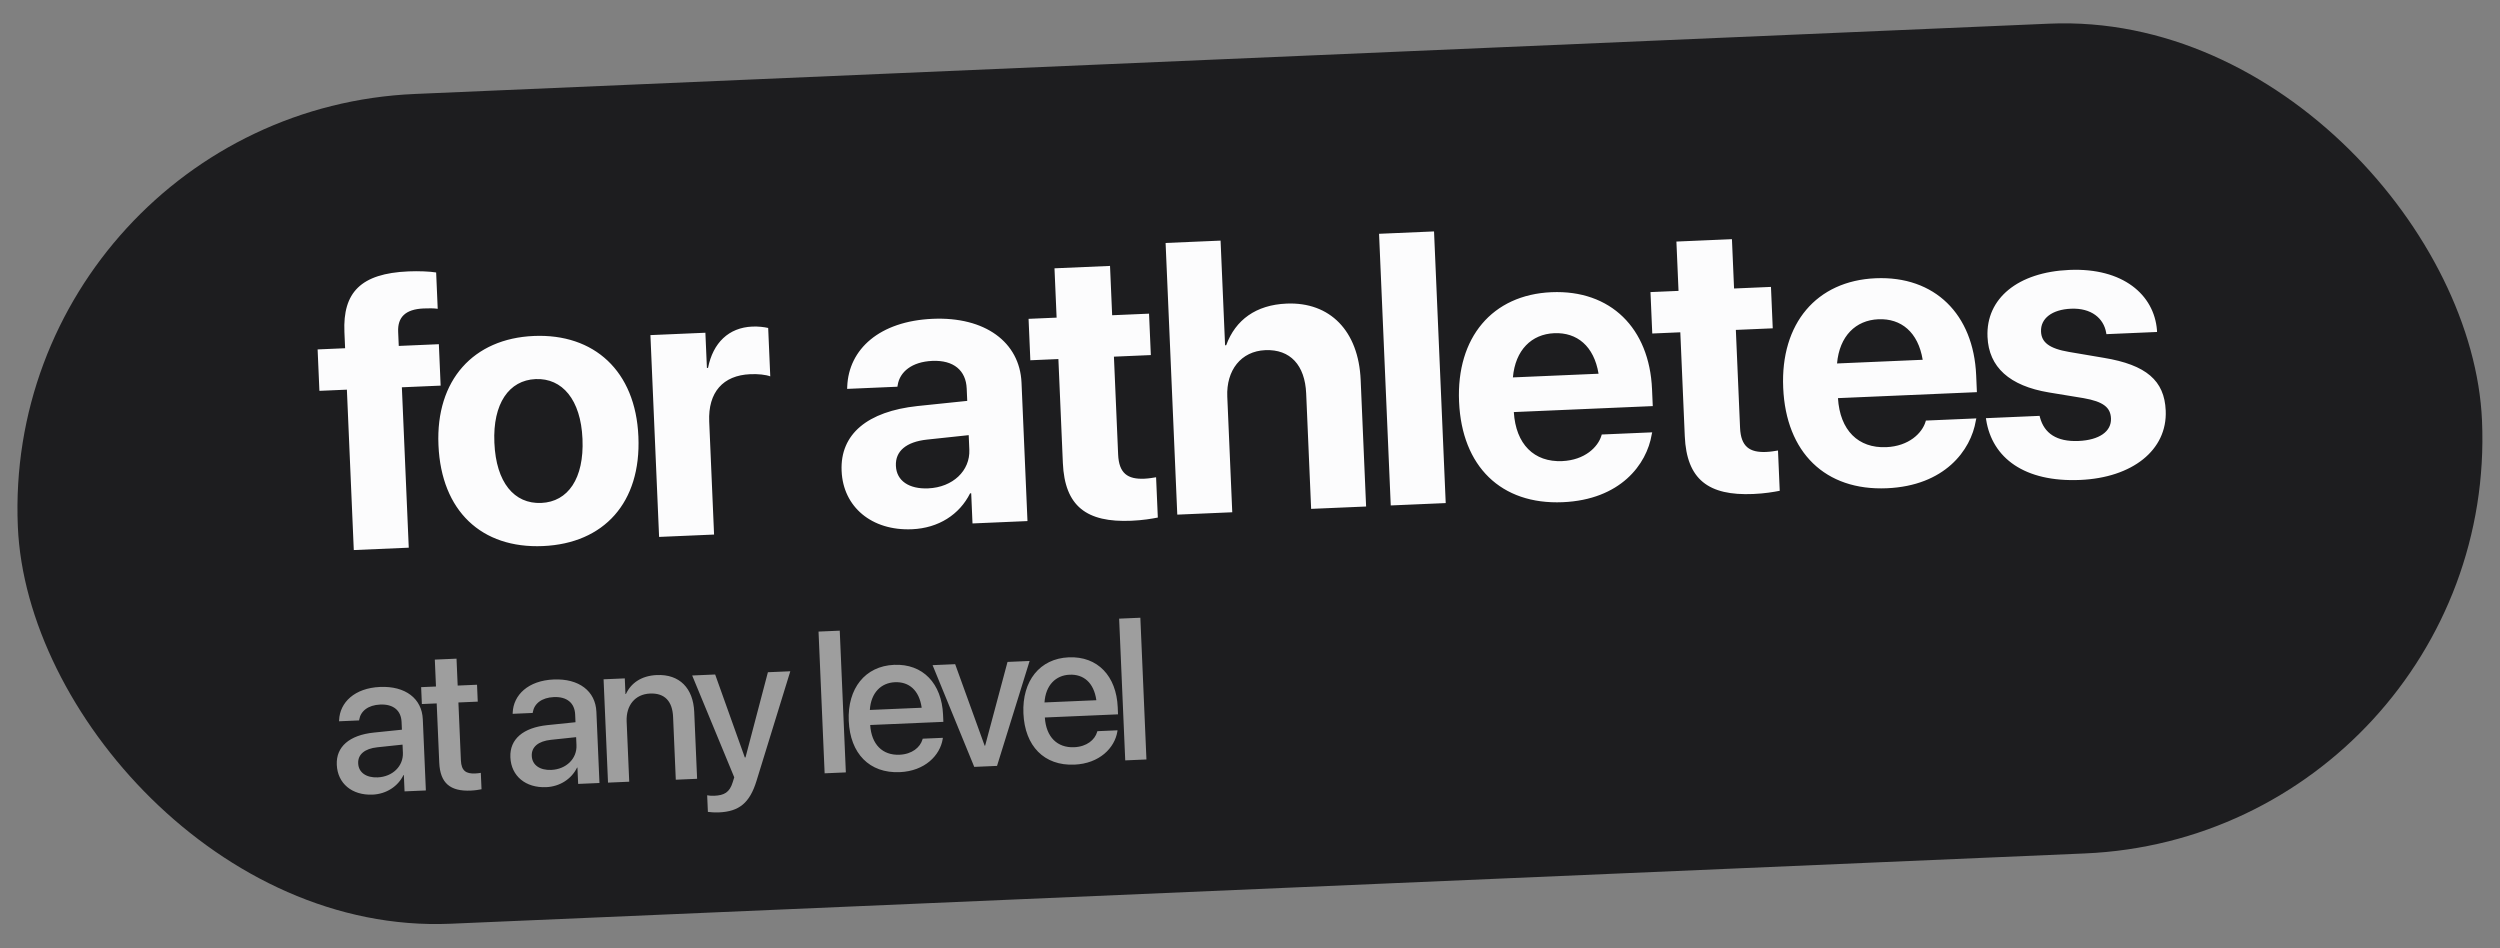
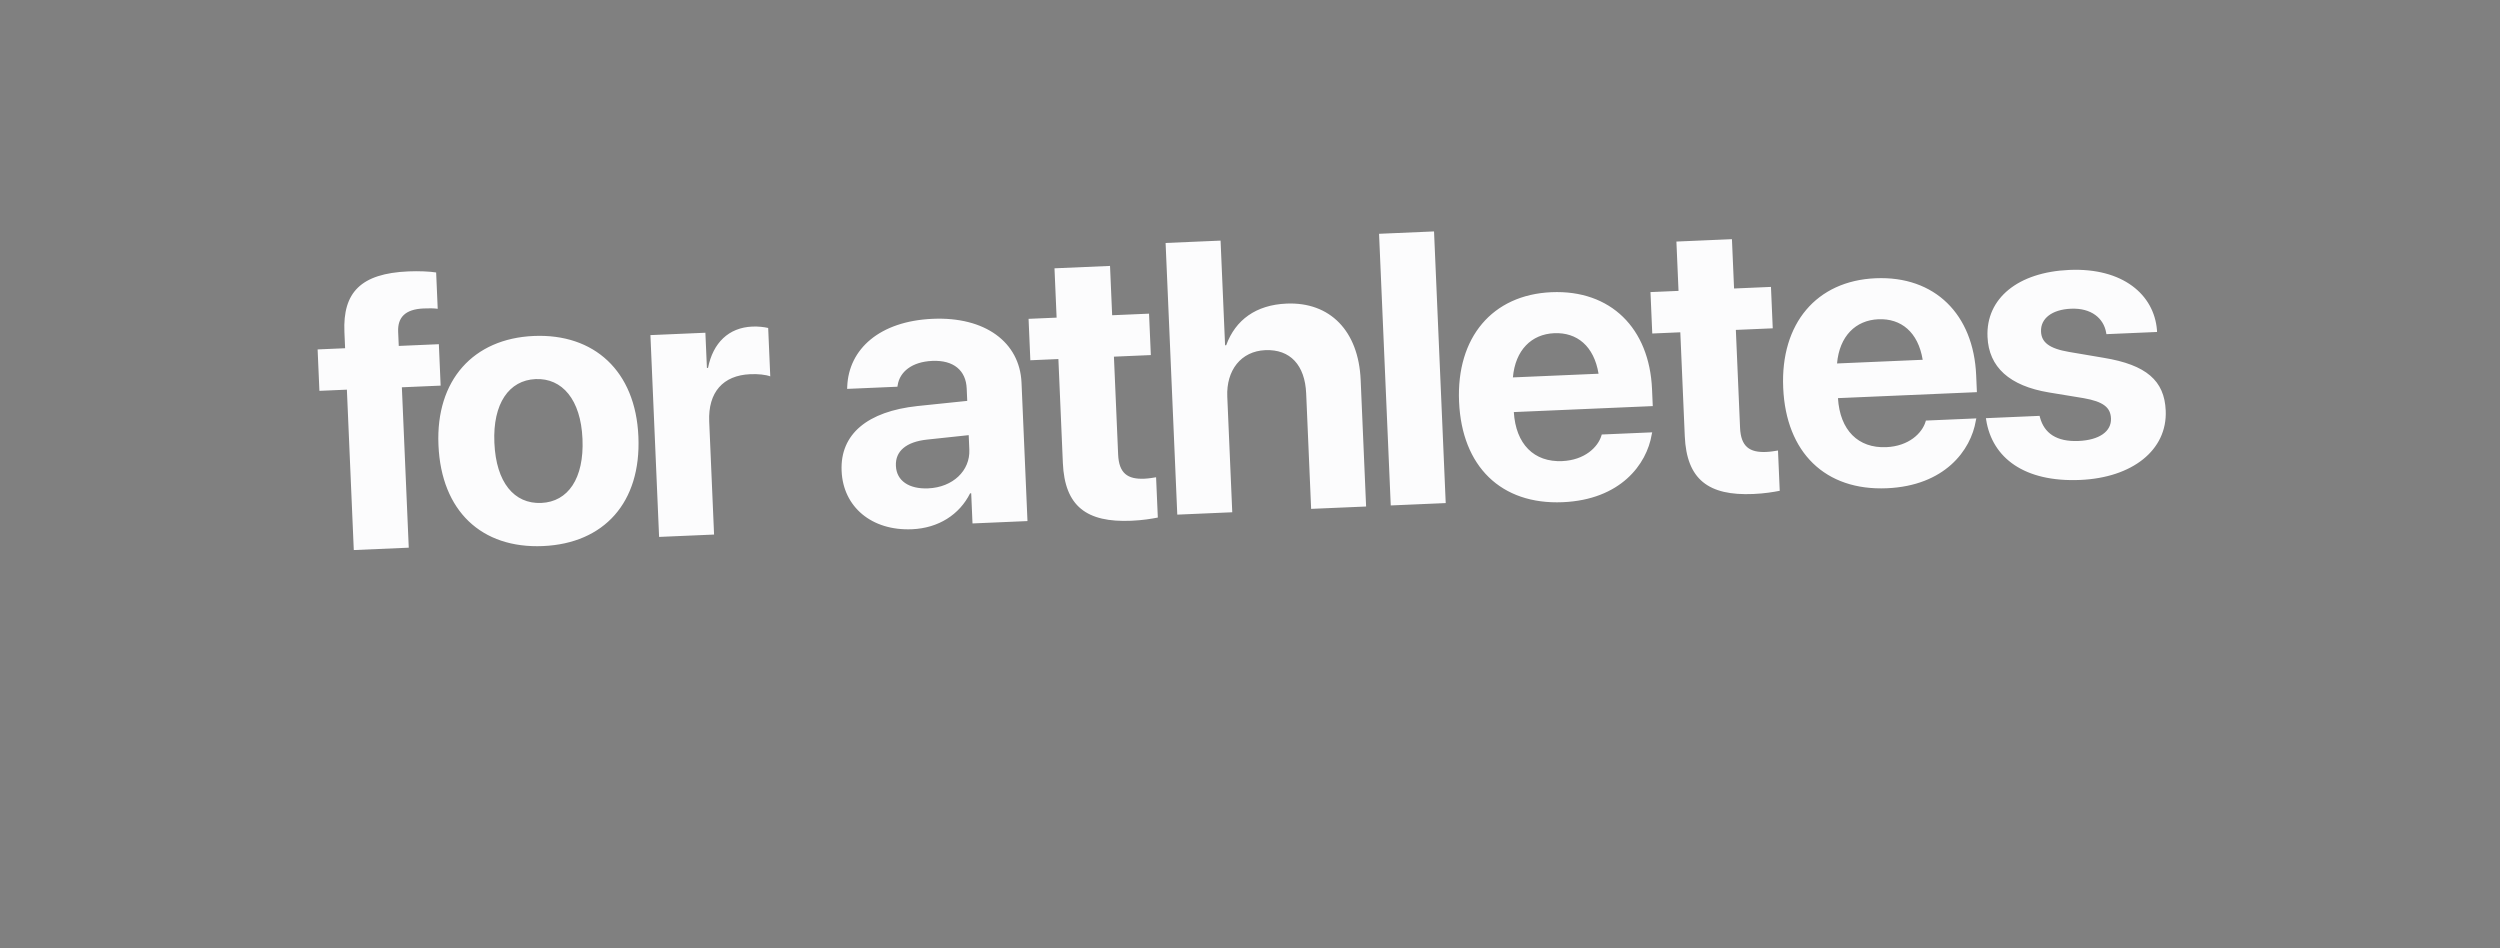
<svg xmlns="http://www.w3.org/2000/svg" width="298" height="113" viewBox="0 0 298 113" fill="none">
  <rect x="0" y="0" width="298" height="113" fill="#808080" stroke="none" />
-   <rect y="13.328" width="294" height="99" rx="49.5" transform="rotate(-2.463 0 13.328)" fill="#1D1D1F" />
  <path d="M42.171 65.566L41.349 46.447L38.073 46.588L37.86 41.651L41.137 41.51L41.054 39.58C40.851 34.868 43.001 32.594 48.679 32.35C49.891 32.298 51.219 32.353 51.989 32.478L52.175 36.809C51.723 36.738 51.093 36.743 50.487 36.769C48.311 36.862 47.385 37.824 47.46 39.552L47.532 41.235L52.312 41.029L52.524 45.966L47.902 46.165L48.724 65.284L42.171 65.566ZM64.72 65.091C57.405 65.405 52.603 60.913 52.266 53.081L52.264 53.036C51.931 45.295 56.44 40.357 63.62 40.048C70.824 39.738 75.76 44.225 76.095 52.011L76.097 52.056C76.435 59.91 71.991 64.778 64.72 65.091ZM64.522 59.951C67.708 59.814 69.634 57.033 69.433 52.343L69.431 52.298C69.231 47.653 67.028 45.05 63.842 45.187C60.677 45.323 58.729 48.105 58.929 52.75L58.931 52.795C59.133 57.507 61.29 60.09 64.522 59.951ZM78.564 64L77.53 39.945L84.082 39.663L84.263 43.859L84.397 43.853C84.988 40.86 86.866 39.048 89.671 38.928C90.389 38.897 91.067 38.98 91.567 39.093L91.815 44.861C91.266 44.659 90.363 44.563 89.421 44.604C86.189 44.743 84.387 46.754 84.538 50.255L85.117 63.719L78.564 64ZM108.713 63.086C103.888 63.293 100.504 60.404 100.322 56.163L100.32 56.118C100.132 51.742 103.41 49.038 109.363 48.4L115.294 47.785L115.23 46.304C115.139 44.172 113.69 42.908 111.132 43.018C108.686 43.123 107.254 44.331 107.007 45.893L106.971 46.097L100.979 46.355L100.99 46.085C101.158 41.626 104.836 38.276 111.186 38.002C117.402 37.735 121.557 40.771 121.765 45.618L122.475 62.112L115.922 62.394L115.768 58.803L115.633 58.809C114.371 61.336 111.877 62.95 108.713 63.086ZM106.793 55.547C106.869 57.32 108.373 58.312 110.639 58.214C113.579 58.088 115.652 56.11 115.544 53.597L115.47 51.869L110.524 52.397C107.995 52.663 106.717 53.797 106.791 55.502L106.793 55.547ZM134.858 62.074C129.517 62.303 126.915 60.347 126.693 55.186L126.16 42.799L122.817 42.943L122.605 38.006L125.948 37.862L125.695 31.983L132.315 31.698L132.568 37.577L136.966 37.388L137.179 42.325L132.78 42.514L133.282 54.183C133.379 56.427 134.421 57.147 136.396 57.062C136.98 57.036 137.403 56.951 137.805 56.889L138.012 61.691C137.276 61.835 136.227 62.015 134.858 62.074ZM140.332 61.344L138.939 28.962L145.492 28.681L146.029 41.157L146.163 41.151C147.269 38.114 149.733 36.344 153.346 36.189C158.552 35.965 161.94 39.461 162.19 45.273L162.84 60.376L156.287 60.657L155.696 46.901C155.551 43.535 153.804 41.61 150.82 41.738C147.925 41.863 146.157 44.142 146.292 47.283L146.885 61.062L140.332 61.344ZM165.777 60.249L164.384 27.868L170.937 27.586L172.329 59.967L165.777 60.249ZM186.284 59.862C178.923 60.178 174.252 55.591 173.921 47.894L173.92 47.871C173.591 40.219 177.891 35.133 184.937 34.83C191.983 34.527 196.61 39.117 196.922 46.387L197.009 48.407L180.448 49.119C180.681 52.953 182.864 55.108 186.208 54.964C188.901 54.848 190.475 53.297 190.888 51.93L190.927 51.793L196.941 51.535L196.885 51.784C196.297 55.362 193.15 59.566 186.284 59.862ZM185.26 39.717C182.567 39.833 180.624 41.715 180.338 44.987L190.548 44.548C190.002 41.244 187.975 39.6 185.26 39.717ZM208.991 58.885C203.65 59.115 201.048 57.158 200.826 51.997L200.293 39.61L196.949 39.754L196.737 34.817L200.08 34.673L199.828 28.794L206.447 28.509L206.7 34.389L211.099 34.199L211.311 39.136L206.913 39.325L207.415 50.994C207.511 53.238 208.554 53.958 210.528 53.873C211.112 53.848 211.535 53.762 211.937 53.7L212.144 58.502C211.408 58.646 210.359 58.826 208.991 58.885ZM224.921 58.2C217.56 58.516 212.889 53.929 212.558 46.232L212.557 46.209C212.228 38.557 216.528 33.471 223.574 33.168C230.62 32.865 235.247 37.455 235.559 44.725L235.646 46.745L219.085 47.457C219.318 51.292 221.501 53.446 224.845 53.302C227.538 53.186 229.112 51.635 229.525 50.268L229.564 50.132L235.578 49.873L235.522 50.123C234.934 53.7 231.787 57.904 224.921 58.2ZM223.897 38.055C221.204 38.171 219.261 40.053 218.975 43.325L229.185 42.886C228.639 39.582 226.612 37.938 223.897 38.055ZM247.964 57.209C241.299 57.495 237.465 54.58 236.752 50.047L236.721 49.846L243.117 49.571L243.17 49.771C243.678 51.638 245.139 52.676 247.764 52.564C250.233 52.457 251.695 51.428 251.628 49.879L251.627 49.857C251.572 48.578 250.732 47.872 248.354 47.457L244.233 46.78C239.523 45.994 237.067 43.761 236.912 40.171L236.911 40.148C236.714 35.571 240.536 32.439 246.663 32.175C253.058 31.9 256.772 35.135 257.11 39.347L257.12 39.571L251.084 39.831L251.053 39.653C250.755 37.934 249.285 36.694 246.861 36.798C244.595 36.895 243.225 37.966 243.291 39.514L243.292 39.537C243.345 40.771 244.21 41.543 246.656 41.955L250.778 42.654C255.85 43.493 257.999 45.379 258.152 48.924L258.153 48.947C258.355 53.659 254.158 56.942 247.964 57.209Z" fill="#FCFCFD" />
-   <path d="M44.416 94.719C41.957 94.825 40.241 93.385 40.146 91.173L40.145 91.149C40.053 89.007 41.659 87.624 44.567 87.323L47.907 86.98L47.867 86.055C47.808 84.697 46.895 83.915 45.326 83.982C43.863 84.045 42.991 84.775 42.822 85.767L42.803 85.874L40.415 85.977L40.421 85.847C40.506 83.721 42.274 82.014 45.306 81.884C48.315 81.754 50.292 83.264 50.398 85.735L50.763 94.223L48.223 94.332L48.139 92.389L48.092 92.391C47.435 93.745 46.043 94.649 44.416 94.719ZM42.696 91.004C42.742 92.081 43.661 92.722 45.019 92.664C46.799 92.587 48.093 91.323 48.024 89.719L47.983 88.759L44.982 89.076C43.464 89.235 42.65 89.939 42.695 90.981L42.696 91.004ZM56.114 94.239C53.679 94.344 52.464 93.364 52.358 90.905L52.054 83.846L50.286 83.921L50.2 81.908L51.968 81.832L51.83 78.624L54.417 78.513L54.555 81.72L56.862 81.621L56.948 83.635L54.642 83.734L54.939 90.642C54.993 91.895 55.571 92.245 56.636 92.199C56.906 92.188 57.127 92.155 57.313 92.123L57.398 94.079C57.107 94.138 56.629 94.217 56.114 94.239ZM65.108 93.829C62.649 93.935 60.933 92.495 60.838 90.283L60.837 90.259C60.745 88.117 62.351 86.734 65.259 86.433L68.599 86.09L68.559 85.165C68.5 83.807 67.587 83.025 66.018 83.092C64.555 83.155 63.683 83.885 63.514 84.877L63.496 84.984L61.107 85.087L61.113 84.957C61.198 82.831 62.966 81.124 65.998 80.994C69.007 80.864 70.984 82.374 71.09 84.845L71.456 93.333L68.915 93.442L68.831 91.499L68.784 91.501C68.127 92.855 66.735 93.759 65.108 93.829ZM63.388 90.114C63.434 91.191 64.353 91.832 65.711 91.774C67.491 91.697 68.785 90.433 68.716 88.829L68.675 87.869L65.674 88.186C64.156 88.345 63.342 89.049 63.387 90.091L63.388 90.114ZM72.475 93.289L71.946 80.972L74.475 80.864L74.555 82.725L74.613 82.723C75.203 81.442 76.431 80.545 78.293 80.465C80.998 80.349 82.63 82.026 82.752 84.859L83.095 92.832L80.554 92.942L80.232 85.449C80.152 83.599 79.241 82.594 77.485 82.67C75.705 82.746 74.613 84.083 74.696 86.003L75.004 93.18L72.475 93.289ZM85.708 96.837C85.216 96.858 84.687 96.822 84.38 96.777L84.295 94.798C84.496 94.837 84.791 94.871 85.13 94.856C86.324 94.805 86.966 94.46 87.337 93.248L87.522 92.654L82.508 80.518L85.247 80.4L88.781 90.289L88.863 90.285L91.534 80.13L94.204 80.015L90.169 93.103C89.365 95.695 88.12 96.733 85.708 96.837ZM98.296 92.179L97.569 75.284L100.098 75.175L100.825 92.07L98.296 92.179ZM107.253 92.04C103.635 92.195 101.339 89.819 101.172 85.932L101.171 85.92C101.006 82.068 103.119 79.397 106.573 79.248C110.027 79.1 112.253 81.491 112.412 85.191L112.449 86.045L103.727 86.42C103.874 88.748 105.208 90.051 107.222 89.965C108.721 89.9 109.682 89.085 109.959 88.146L109.99 88.051L112.39 87.948L112.372 88.078C112.058 90.05 110.238 91.911 107.253 92.04ZM106.674 81.32C105.035 81.391 103.818 82.557 103.685 84.627L109.866 84.362C109.564 82.24 108.325 81.249 106.674 81.32ZM116.13 91.412L111.163 79.286L113.855 79.17L117.37 88.883L117.428 88.881L120.096 78.901L122.73 78.788L118.846 91.295L116.13 91.412ZM128.072 91.144C124.454 91.3 122.159 88.924 121.991 85.037L121.991 85.025C121.825 81.173 123.939 78.501 127.393 78.353C130.847 78.204 133.073 80.595 133.232 84.295L133.268 85.15L124.546 85.525C124.693 87.853 126.028 89.156 128.041 89.069C129.54 89.005 130.502 88.189 130.778 87.251L130.809 87.156L133.21 87.052L133.192 87.182C132.878 89.154 131.058 91.016 128.072 91.144ZM127.494 80.425C125.855 80.495 124.638 81.662 124.504 83.732L130.686 83.466C130.383 81.344 129.144 80.354 127.494 80.425ZM134.128 90.637L133.401 73.743L135.93 73.634L136.656 90.528L134.128 90.637Z" fill="#9E9E9E" />
</svg>